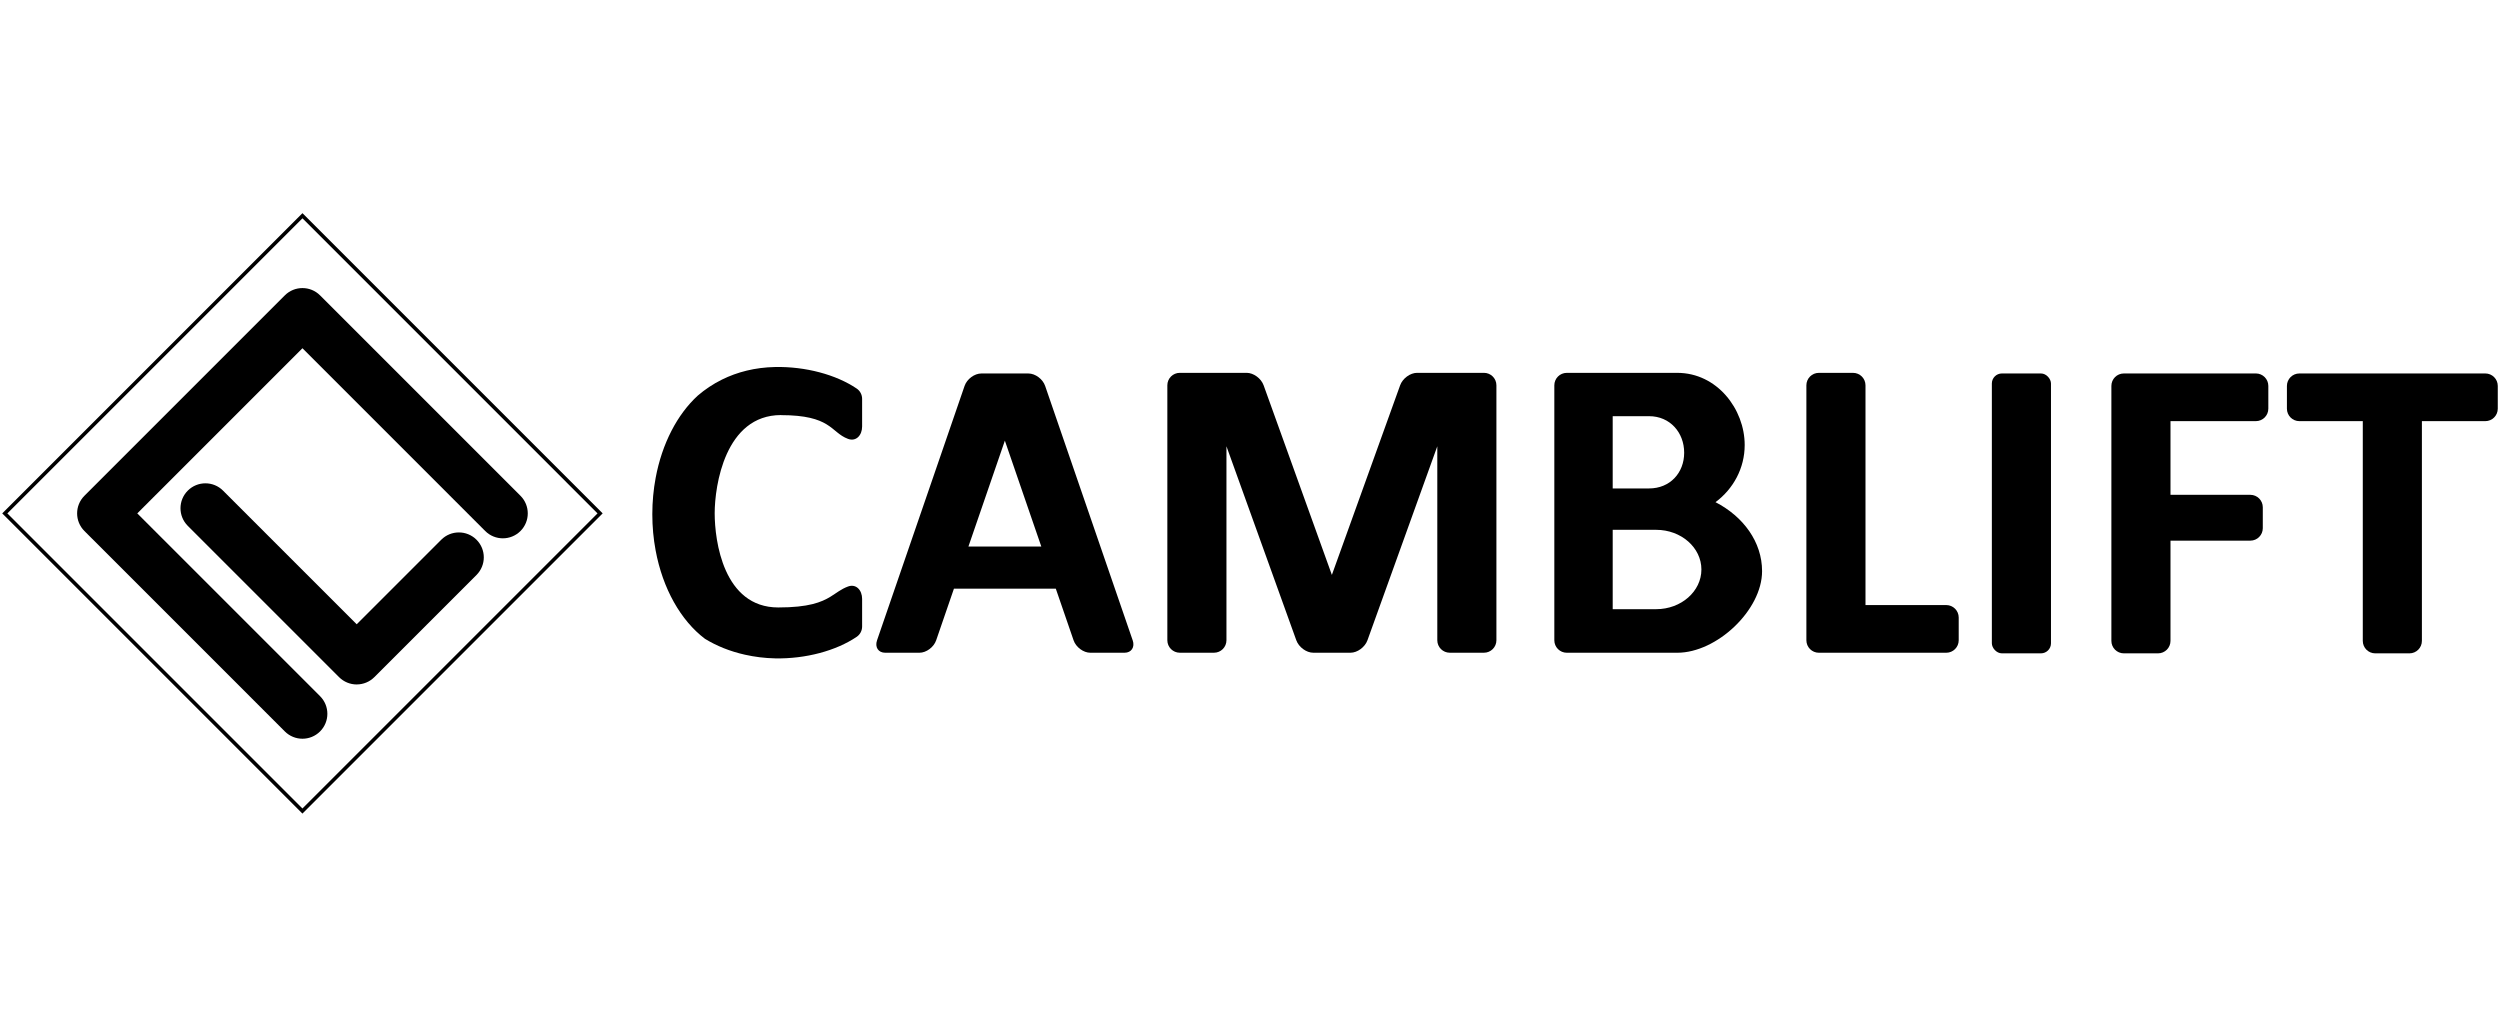
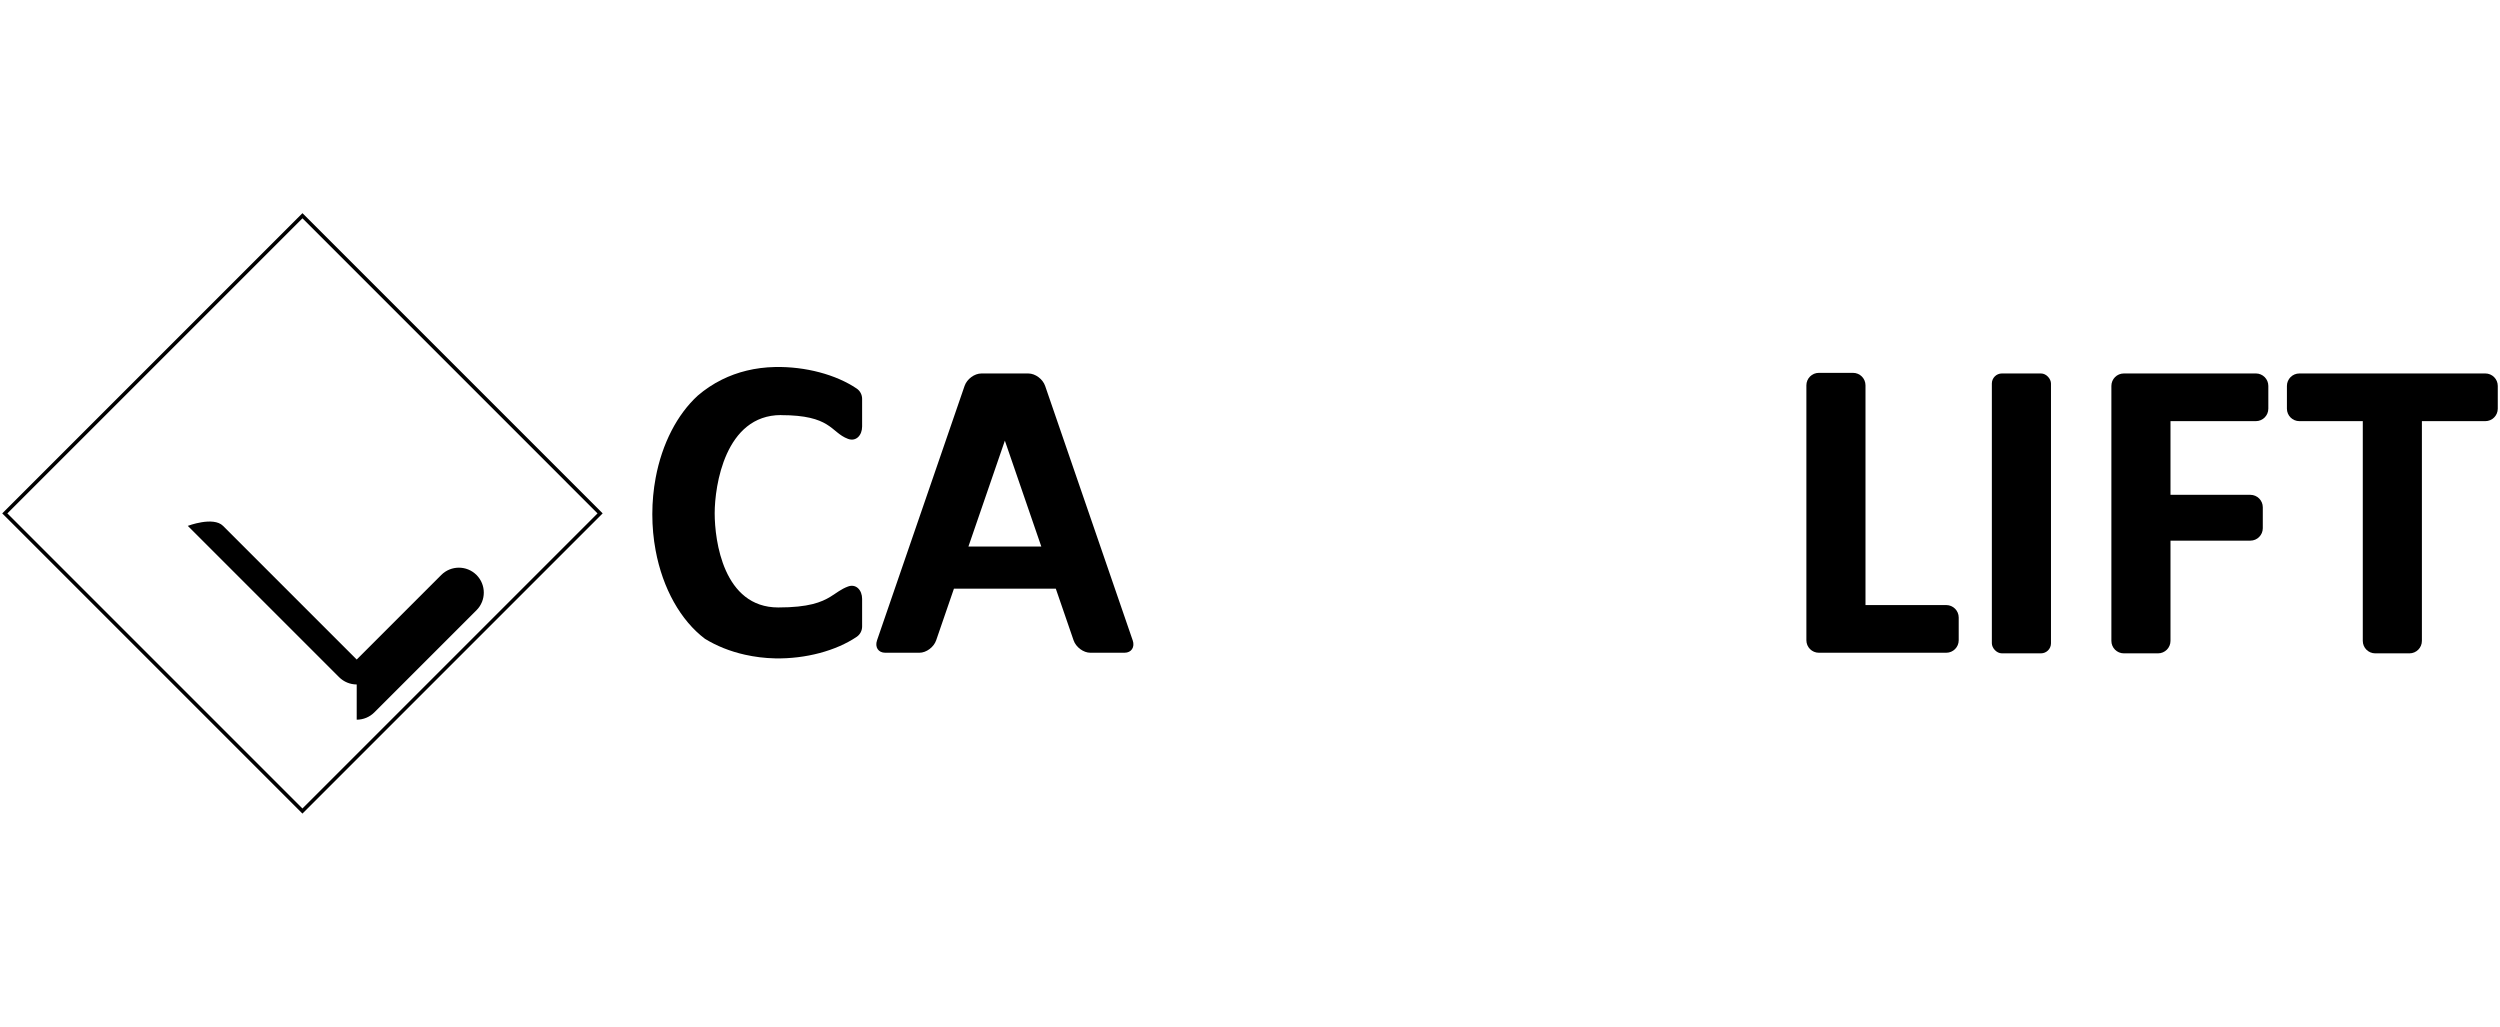
<svg xmlns="http://www.w3.org/2000/svg" data-name="Ebene 1" id="a" viewBox="0 0 1120 460">
  <path d="M135.5,364.5l-.57-.57L1,230l.57-.57L135.5,95.5l.57.57,133.92,133.92-.57.57-133.92,133.92ZM3.29,230l132.2,132.2,132.2-132.2L135.5,97.8,3.29,230Z" style="stroke-width: 0px;" />
-   <path d="M135.5,330.95c-2.86,0-5.72-1.09-7.9-3.27l-89.78-89.78c-4.36-4.36-4.36-11.43,0-15.79l89.78-89.78c4.36-4.36,11.43-4.36,15.79,0l89.78,89.78c4.36,4.36,4.36,11.43,0,15.79-4.36,4.36-11.43,4.36-15.79,0l-81.89-81.89-73.99,73.99,81.89,81.89c4.36,4.36,4.36,11.43,0,15.79-2.18,2.18-5.04,3.27-7.9,3.27Z" style="stroke-width: 0px;" />
-   <path d="M159.81,306.64c-2.96,0-5.8-1.18-7.9-3.27l-67.78-67.78c-4.36-4.36-4.36-11.43,0-15.79s11.43-4.36,15.79,0l59.88,59.88,37.88-37.88c4.36-4.36,11.43-4.36,15.79,0,4.36,4.36,4.36,11.43,0,15.79l-45.77,45.77c-2.09,2.09-4.93,3.27-7.9,3.27Z" style="stroke-width: 0px;" />
+   <path d="M159.81,306.64c-2.96,0-5.8-1.18-7.9-3.27l-67.78-67.78s11.43-4.36,15.79,0l59.88,59.88,37.88-37.88c4.36-4.36,11.43-4.36,15.79,0,4.36,4.36,4.36,11.43,0,15.79l-45.77,45.77c-2.09,2.09-4.93,3.27-7.9,3.27Z" style="stroke-width: 0px;" />
  <rect height="125.39" rx="4.5" ry="4.5" style="stroke-width: 0px;" width="26.49" x="892.35" y="167.31" />
-   <path d="M664.81,167.03h-29.96c-3.08,0-6.48,2.5-7.59,5.58l-30.58,84.95-30.58-84.95c-1.11-3.08-4.51-5.58-7.59-5.58h-29.96c-3.08,0-5.58,2.5-5.58,5.58v114.23c0,3.08,2.5,5.58,5.58,5.58h15.32c3.08,0,5.58-2.5,5.58-5.58v-86.91l31.29,86.91c1.11,3.08,4.51,5.58,7.59,5.58h16.7c3.08,0,6.48-2.5,7.59-5.58l31.29-86.91v86.91c0,3.08,2.5,5.58,5.58,5.58h15.32c3.08,0,5.58-2.5,5.58-5.58v-114.23c0-3.08-2.5-5.58-5.58-5.58Z" style="stroke-width: 0px;" />
  <path d="M1113.42,167.31h-83.3c-3.08,0-5.58,2.5-5.58,5.58v10.2c0,3.08,2.5,5.58,5.58,5.58h28.41v98.45c0,3.08,2.5,5.58,5.58,5.58h15.32c3.08,0,5.58-2.5,5.58-5.58v-98.45h28.41c3.08,0,5.58-2.5,5.58-5.58v-10.2c0-3.08-2.5-5.58-5.58-5.58Z" style="stroke-width: 0px;" />
  <path d="M871.92,271.07h-36.18v-98.45c0-3.08-2.5-5.58-5.58-5.58h-15.32c-3.08,0-5.58,2.5-5.58,5.58v114.23c0,3.08,2.5,5.58,5.58,5.58h57.08c3.08,0,5.58-2.5,5.58-5.58v-10.2c0-3.08-2.5-5.58-5.58-5.58Z" style="stroke-width: 0px;" />
  <path d="M1010.63,167.31h-59.15c-3.08,0-5.58,2.5-5.58,5.58v114.23c0,3.08,2.5,5.58,5.58,5.58h15.32c3.08,0,5.58-2.5,5.58-5.58v-44.91h35.77c3.08,0,5.58-2.5,5.58-5.58v-9.37c0-3.08-2.5-5.58-5.58-5.58h-35.77v-33.01h38.25c3.08,0,5.58-2.5,5.58-5.58v-10.2c0-3.08-2.5-5.58-5.58-5.58Z" style="stroke-width: 0px;" />
  <path d="M507.44,286.86l-39.22-113.97c-1.06-3.08-4.42-5.57-7.5-5.57h-21.09c-3.08,0-6.44,2.49-7.5,5.57l-39.22,113.97c-1.06,3.08.58,5.57,3.67,5.57h15.32c3.08,0,6.44-2.49,7.5-5.57l7.96-23.13h45.64l7.96,23.13c1.06,3.08,4.42,5.57,7.5,5.57h15.32c3.08,0,4.72-2.49,3.67-5.57ZM433.85,244.86l16.33-47.45,16.33,47.45h-32.66Z" style="stroke-width: 0px;" />
-   <path d="M768.55,224.97c7.95-5.91,13.07-15.18,13.07-25.61,0-16.07-12.39-32.32-30.2-32.32s-49.5,0-49.5,0c-3.08,0-5.58,2.5-5.58,5.58v114.23c0,3.08,2.5,5.58,5.58,5.58h49.5c17.7,0,37.99-19.09,37.99-36.55,0-13.02-8.33-24.44-20.87-30.91ZM722.49,186.45h16.31c9.36,0,15.71,7.33,15.71,16.37s-6.35,16-15.71,16h-16.31v-32.37ZM741.98,272.91h-19.49v-35.55h19.49c11.19,0,20.25,7.96,20.25,17.77s-9.07,17.78-20.25,17.78Z" style="stroke-width: 0px;" />
  <path d="M349.89,185.98c11.15,0,16.71,1.87,20.4,4.11,3.82,2.32,5.65,5.05,9.61,6.52,3.65,1.36,6.33-1.63,6.33-5.53v-12.39c0-1.84-.89-3.58-2.42-4.61-9.2-6.23-22.9-9.93-36.55-9.66-9.04.18-16.99,2.26-23.81,5.63-4.03,1.99-7.66,4.44-10.89,7.22-9.13,8.38-15.95,21.42-18.82,36.78-.97,5.2-1.5,10.67-1.5,16.31s.51,11.01,1.47,16.17c3.18,17.21,11.33,31.52,22.11,39.65,5.19,3.19,11.26,5.64,17.92,7.13,4.3.96,8.82,1.55,13.52,1.64,13.64.28,27.34-3.42,36.55-9.66,1.52-1.03,2.42-2.77,2.42-4.61v-12.39c0-3.89-2.68-6.88-6.33-5.53-3.11,1.15-5.1,2.88-7.81,4.54-4.08,2.5-9.8,4.84-23.44,4.84-24.55,0-28.47-29.88-28.47-42.18s4.64-44.01,29.71-44.01Z" style="stroke-width: 0px;" />
</svg>